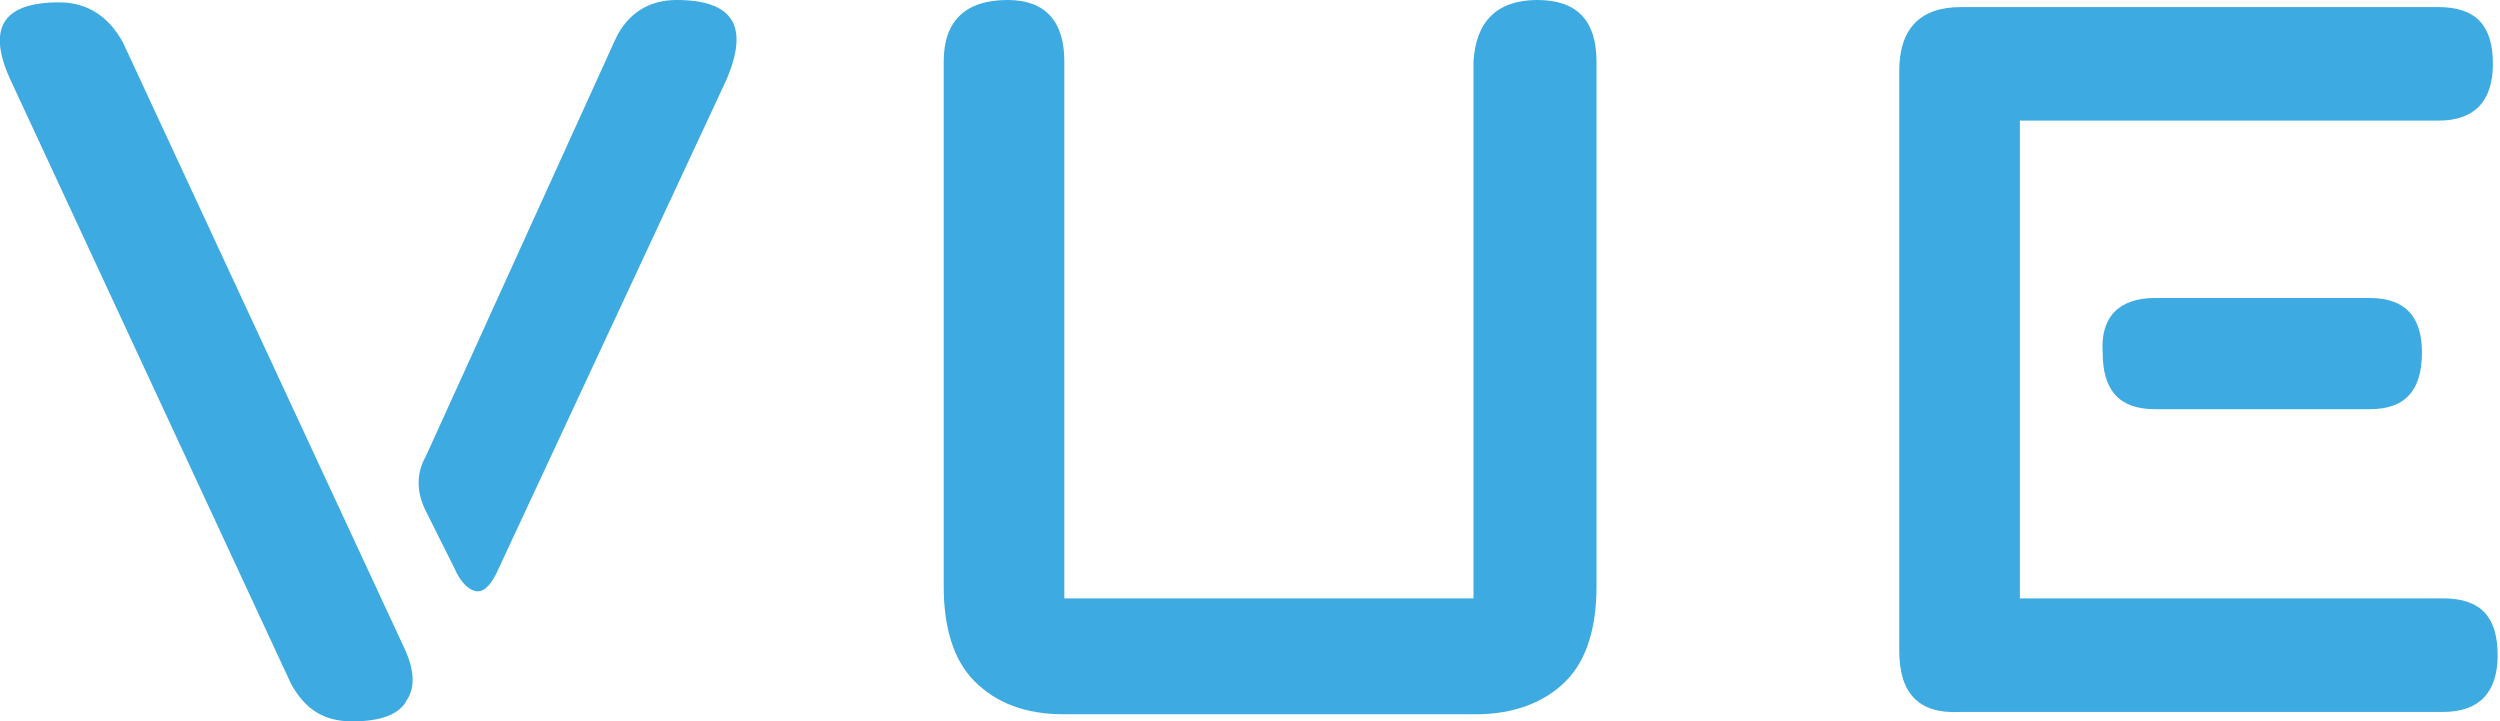
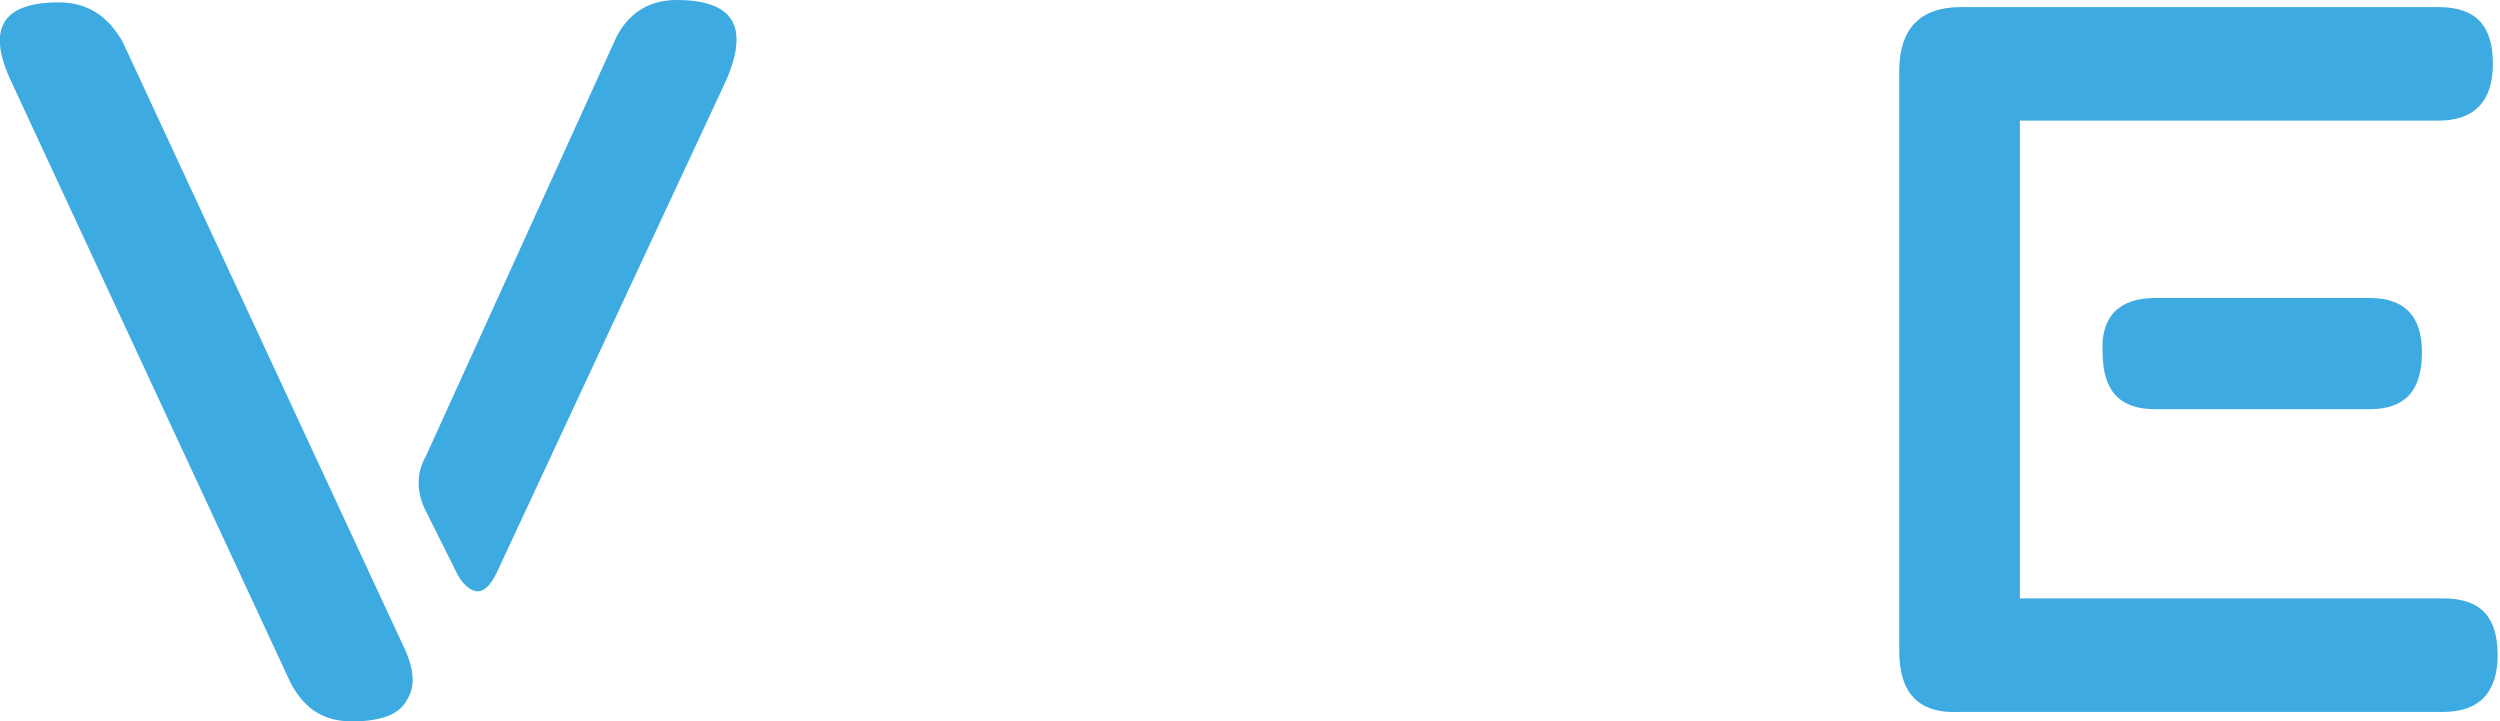
<svg xmlns="http://www.w3.org/2000/svg" id="Layer_1" x="0px" y="0px" viewBox="0 0 105.7 30.5" xml:space="preserve">
  <g>
    <path fill="#3DAAE1" d="M18,19.3L26,1.7c0.5-1.1,1.4-1.7,2.6-1.7c2.4,0,3.1,1.1,2.1,3.4L21.1,24c-0.3,0.7-0.6,1-0.9,1  c-0.3,0-0.7-0.3-1-1L18,21.6C17.6,20.8,17.6,20,18,19.3 M2.5,0.1L2.5,0.1c1.2,0,2.1,0.6,2.7,1.7L17,27.2c0.5,1,0.6,1.8,0.2,2.4  c-0.3,0.6-1.1,0.9-2.3,0.9c-1.2,0-2-0.5-2.6-1.6L0.5,3.5C-0.6,1.2,0.1,0.1,2.5,0.1" />
-     <path fill="#3DAAE1" d="M39.9,24.8V2.6c0-1.7,0.9-2.6,2.7-2.6C44.2,0,45,0.9,45,2.6v22.7h17.3V2.6C62.4,0.9,63.3,0,65,0  c1.7,0,2.5,0.9,2.5,2.6v22.2c0,1.7-0.4,3.1-1.3,4c-0.9,0.9-2.2,1.4-3.8,1.4H45c-1.7,0-2.9-0.5-3.8-1.4  C40.3,27.9,39.9,26.5,39.9,24.8" />
    <path fill="#3DAAE1" d="M91.1,12.6h9.1c1.5,0,2.2,0.8,2.2,2.3c0,1.6-0.7,2.4-2.2,2.4h-9.1c-1.5,0-2.2-0.8-2.2-2.4  C88.8,13.4,89.6,12.6,91.1,12.6 M80.3,27.5V3c0-1.8,0.9-2.7,2.6-2.7h20.2c1.6,0,2.3,0.8,2.3,2.4c0,1.6-0.8,2.4-2.3,2.4H85.4v20.2  h17.9c1.6,0,2.3,0.8,2.3,2.4c0,1.6-0.8,2.4-2.3,2.4H82.9C81.1,30.2,80.3,29.3,80.3,27.5" />
  </g>
</svg>